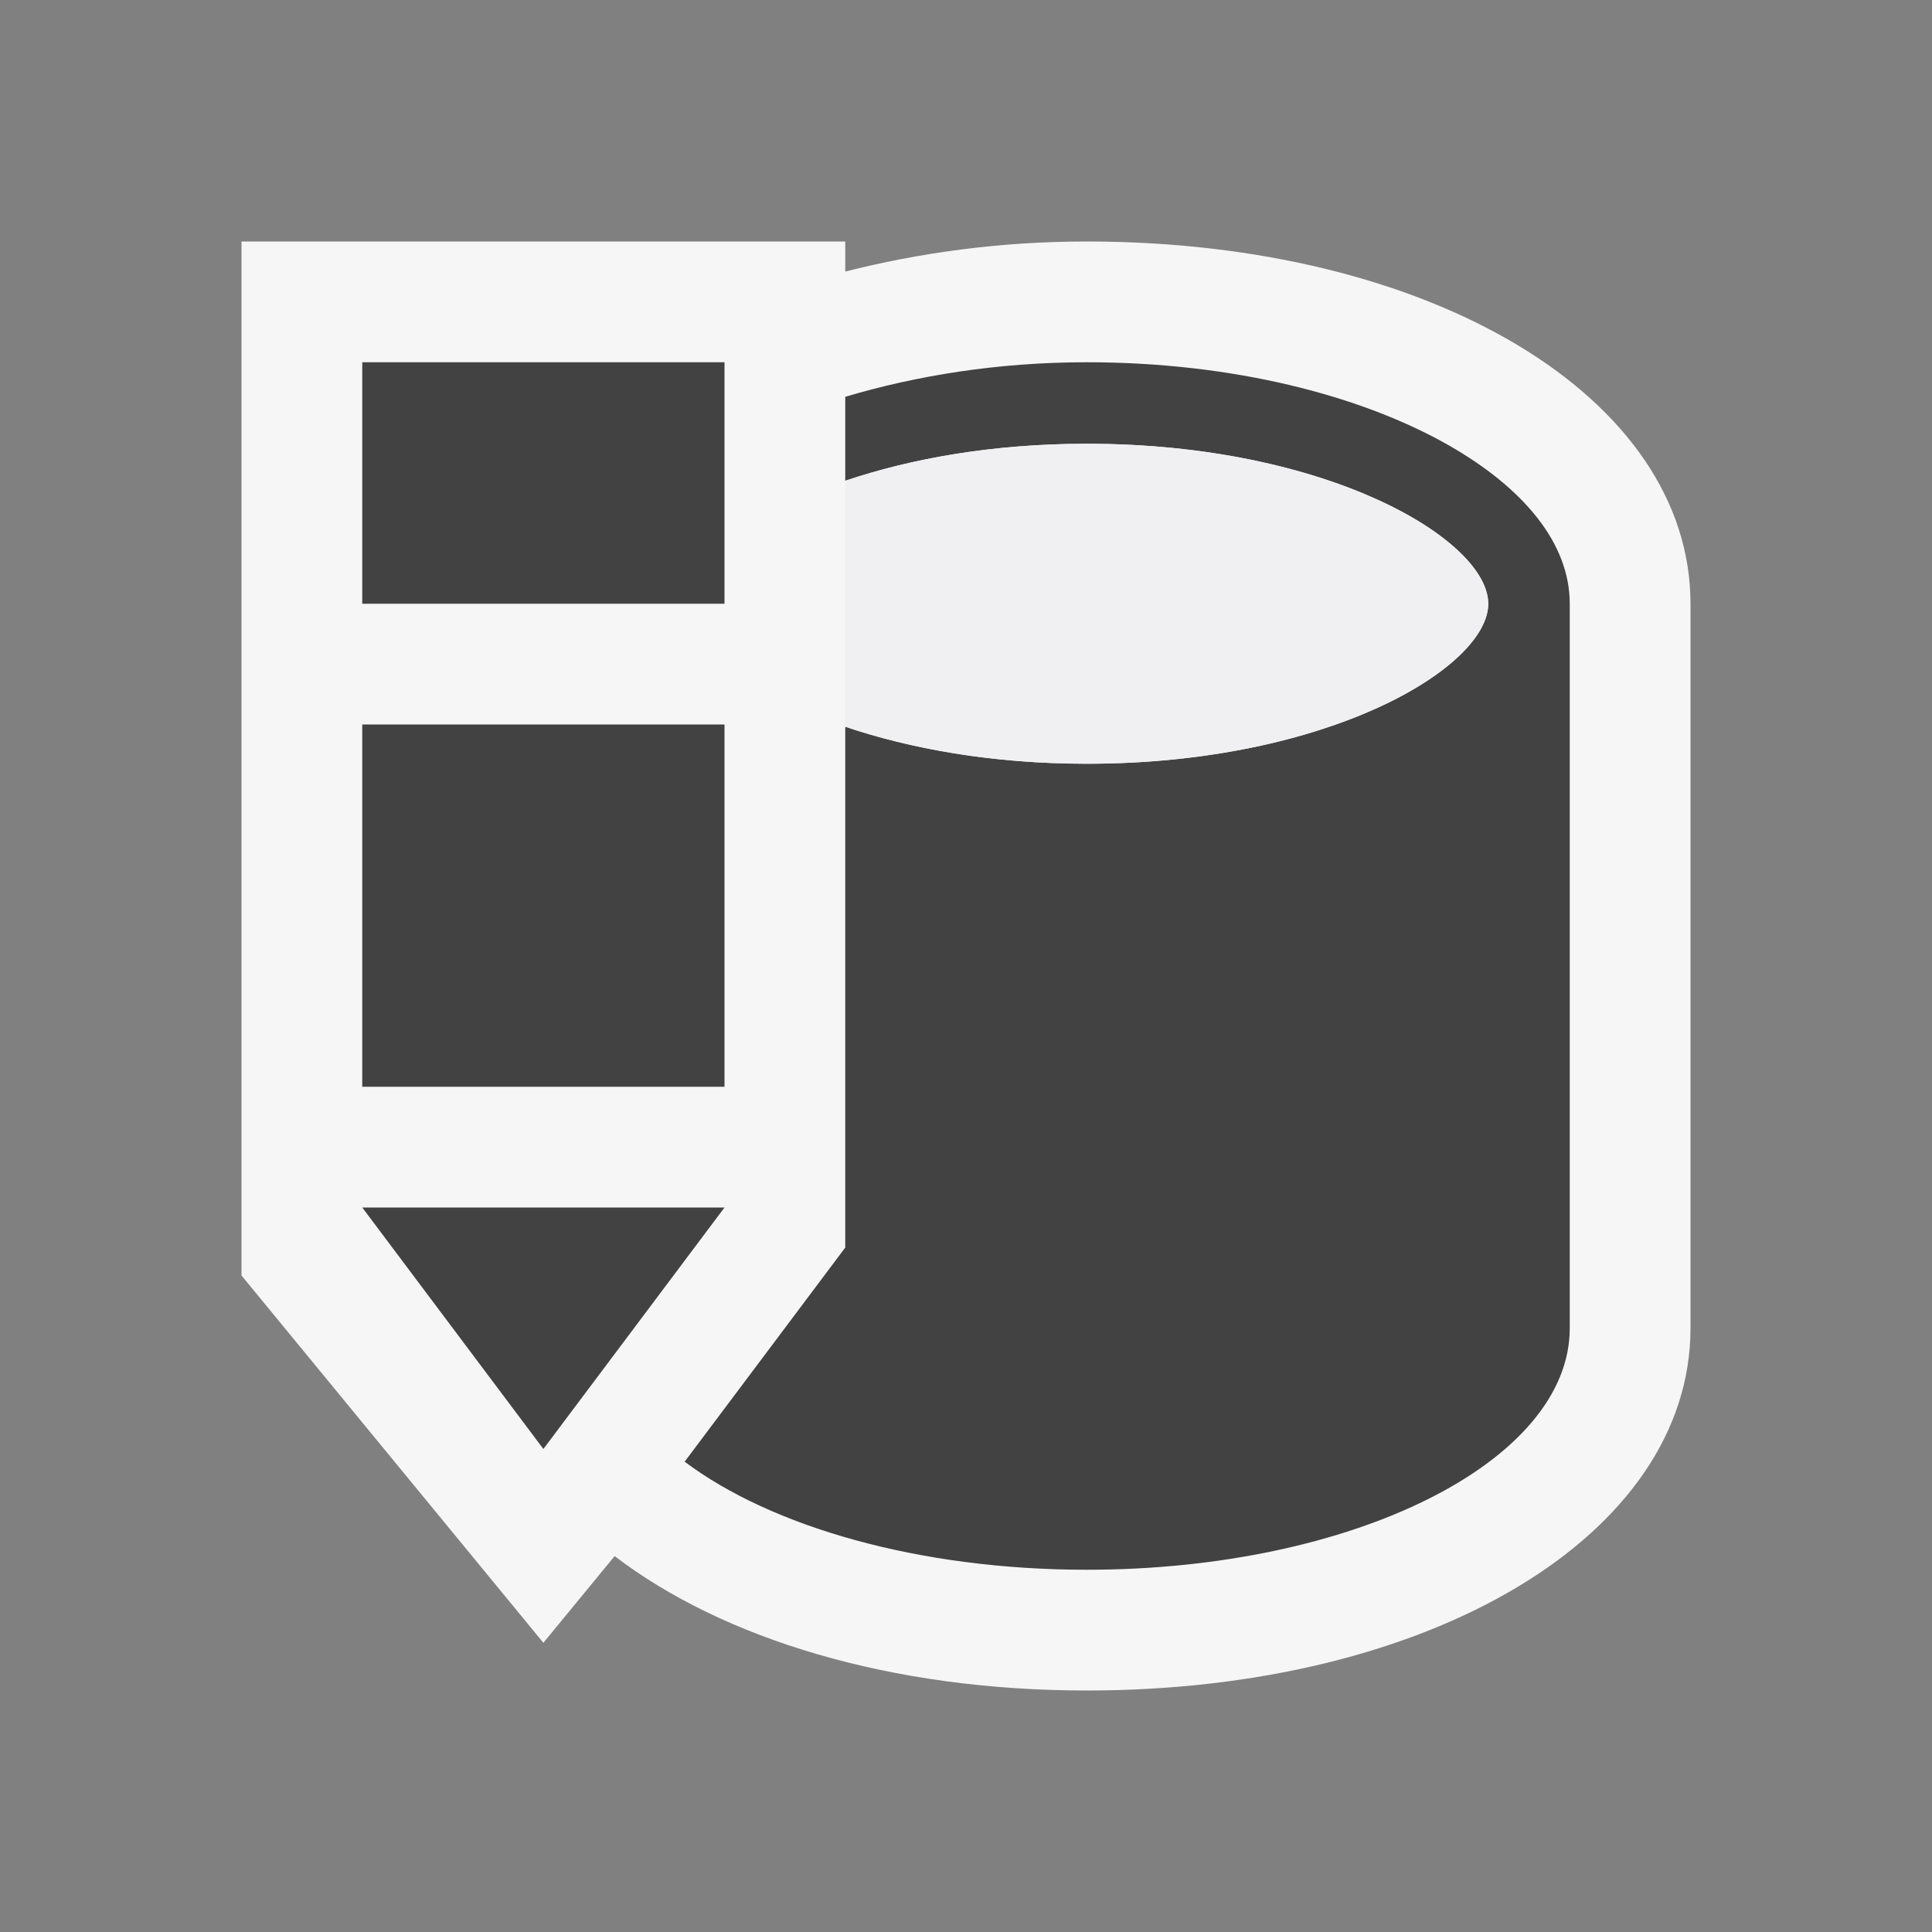
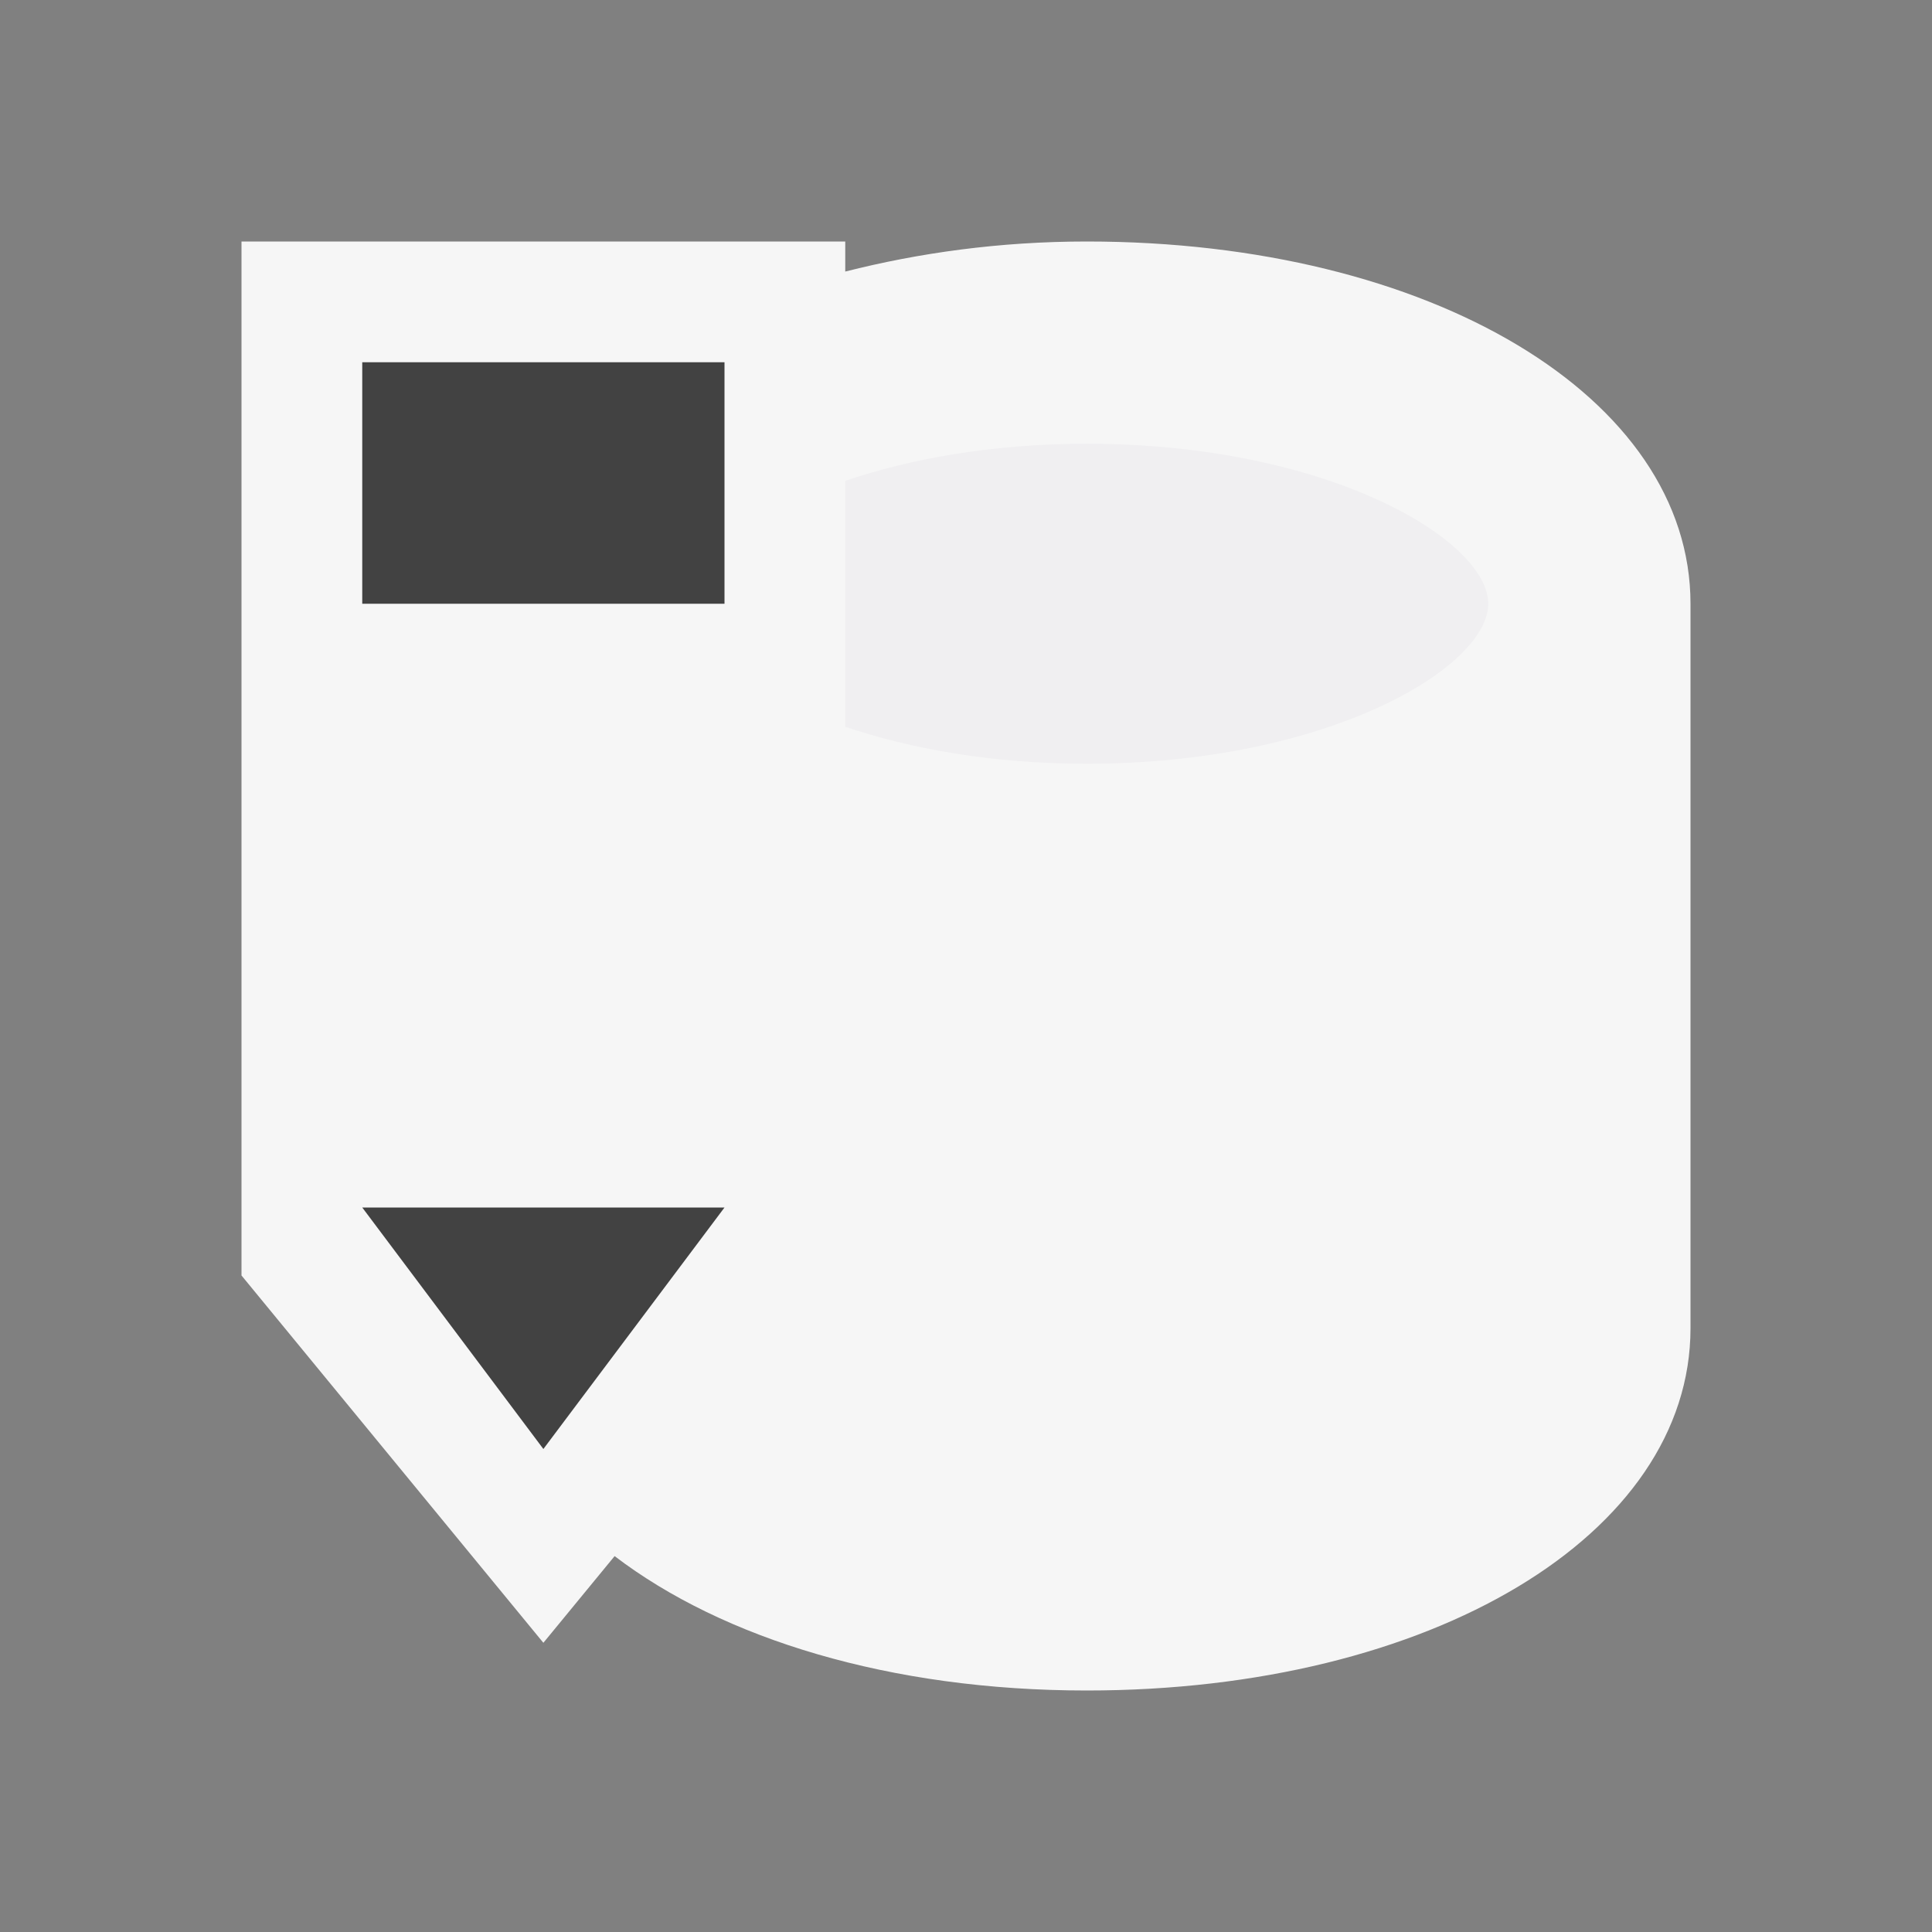
<svg xmlns="http://www.w3.org/2000/svg" version="1.1" x="0px" y="0px" viewBox="0 0 16 16" style="enable-background:new 0 0 16 16;" xml:space="preserve">
  <rect x="0" y="0" width="16" height="16" fill="#808080" stroke="none" />
  <style type="text/css">
	.st0{opacity:0;fill:#F6F6F6;}
	.st1{fill:#F6F6F6;}
	.st2{fill:#F5F5F5;}
	.st3{fill:#424242;}
	.st4{fill:#F0EFF1;}
</style>
  <g id="outline">
-     <rect class="st0" width="16" height="16" />
    <path class="st1" d="M9,2C8.275,2,7.607,2.095,7,2.249V2H2v8.563l2.5,3.042l0.59-0.718C5.985,13.57,7.369,14,9,14   c2.851,0,5-1.289,5-3V5C14,3.29,11.851,2,9,2z" />
  </g>
  <g id="icon_x5F_bg">
    <g>
-       <polygon class="st2" points="4.5,12 6,10 3,10   " />
      <rect x="3" y="3" class="st2" width="3" height="2" />
-       <rect x="3" y="6" class="st2" width="3" height="3" />
    </g>
    <g>
-       <path class="st3" d="M12,3.689C11.267,3.271,10.201,3,9,3C8.263,3,7.589,3.111,7,3.286v0.695C7.538,3.8,8.214,3.675,9,3.675    c1.999,0,3.325,0.798,3.325,1.325S10.999,6.325,9,6.325c-0.786,0-1.462-0.125-2-0.307v4.314l-1.33,1.773    C6.387,12.644,7.61,13,9,13c2.209,0,4-0.896,4-2V8V5C13,4.496,12.615,4.041,12,3.689z" />
      <g>
        <polygon class="st3" points="4.5,12 6,10 3,10    " />
        <rect x="3" y="3" class="st3" width="3" height="2" />
-         <rect x="3" y="6" class="st3" width="3" height="3" />
      </g>
    </g>
  </g>
  <g id="icon_x5F_fg">
    <path class="st4" d="M9,3.675c-0.786,0-1.462,0.125-2,0.307v2.037C7.538,6.2,8.214,6.325,9,6.325c1.999,0,3.325-0.798,3.325-1.325   S10.999,3.675,9,3.675z" />
  </g>
</svg>